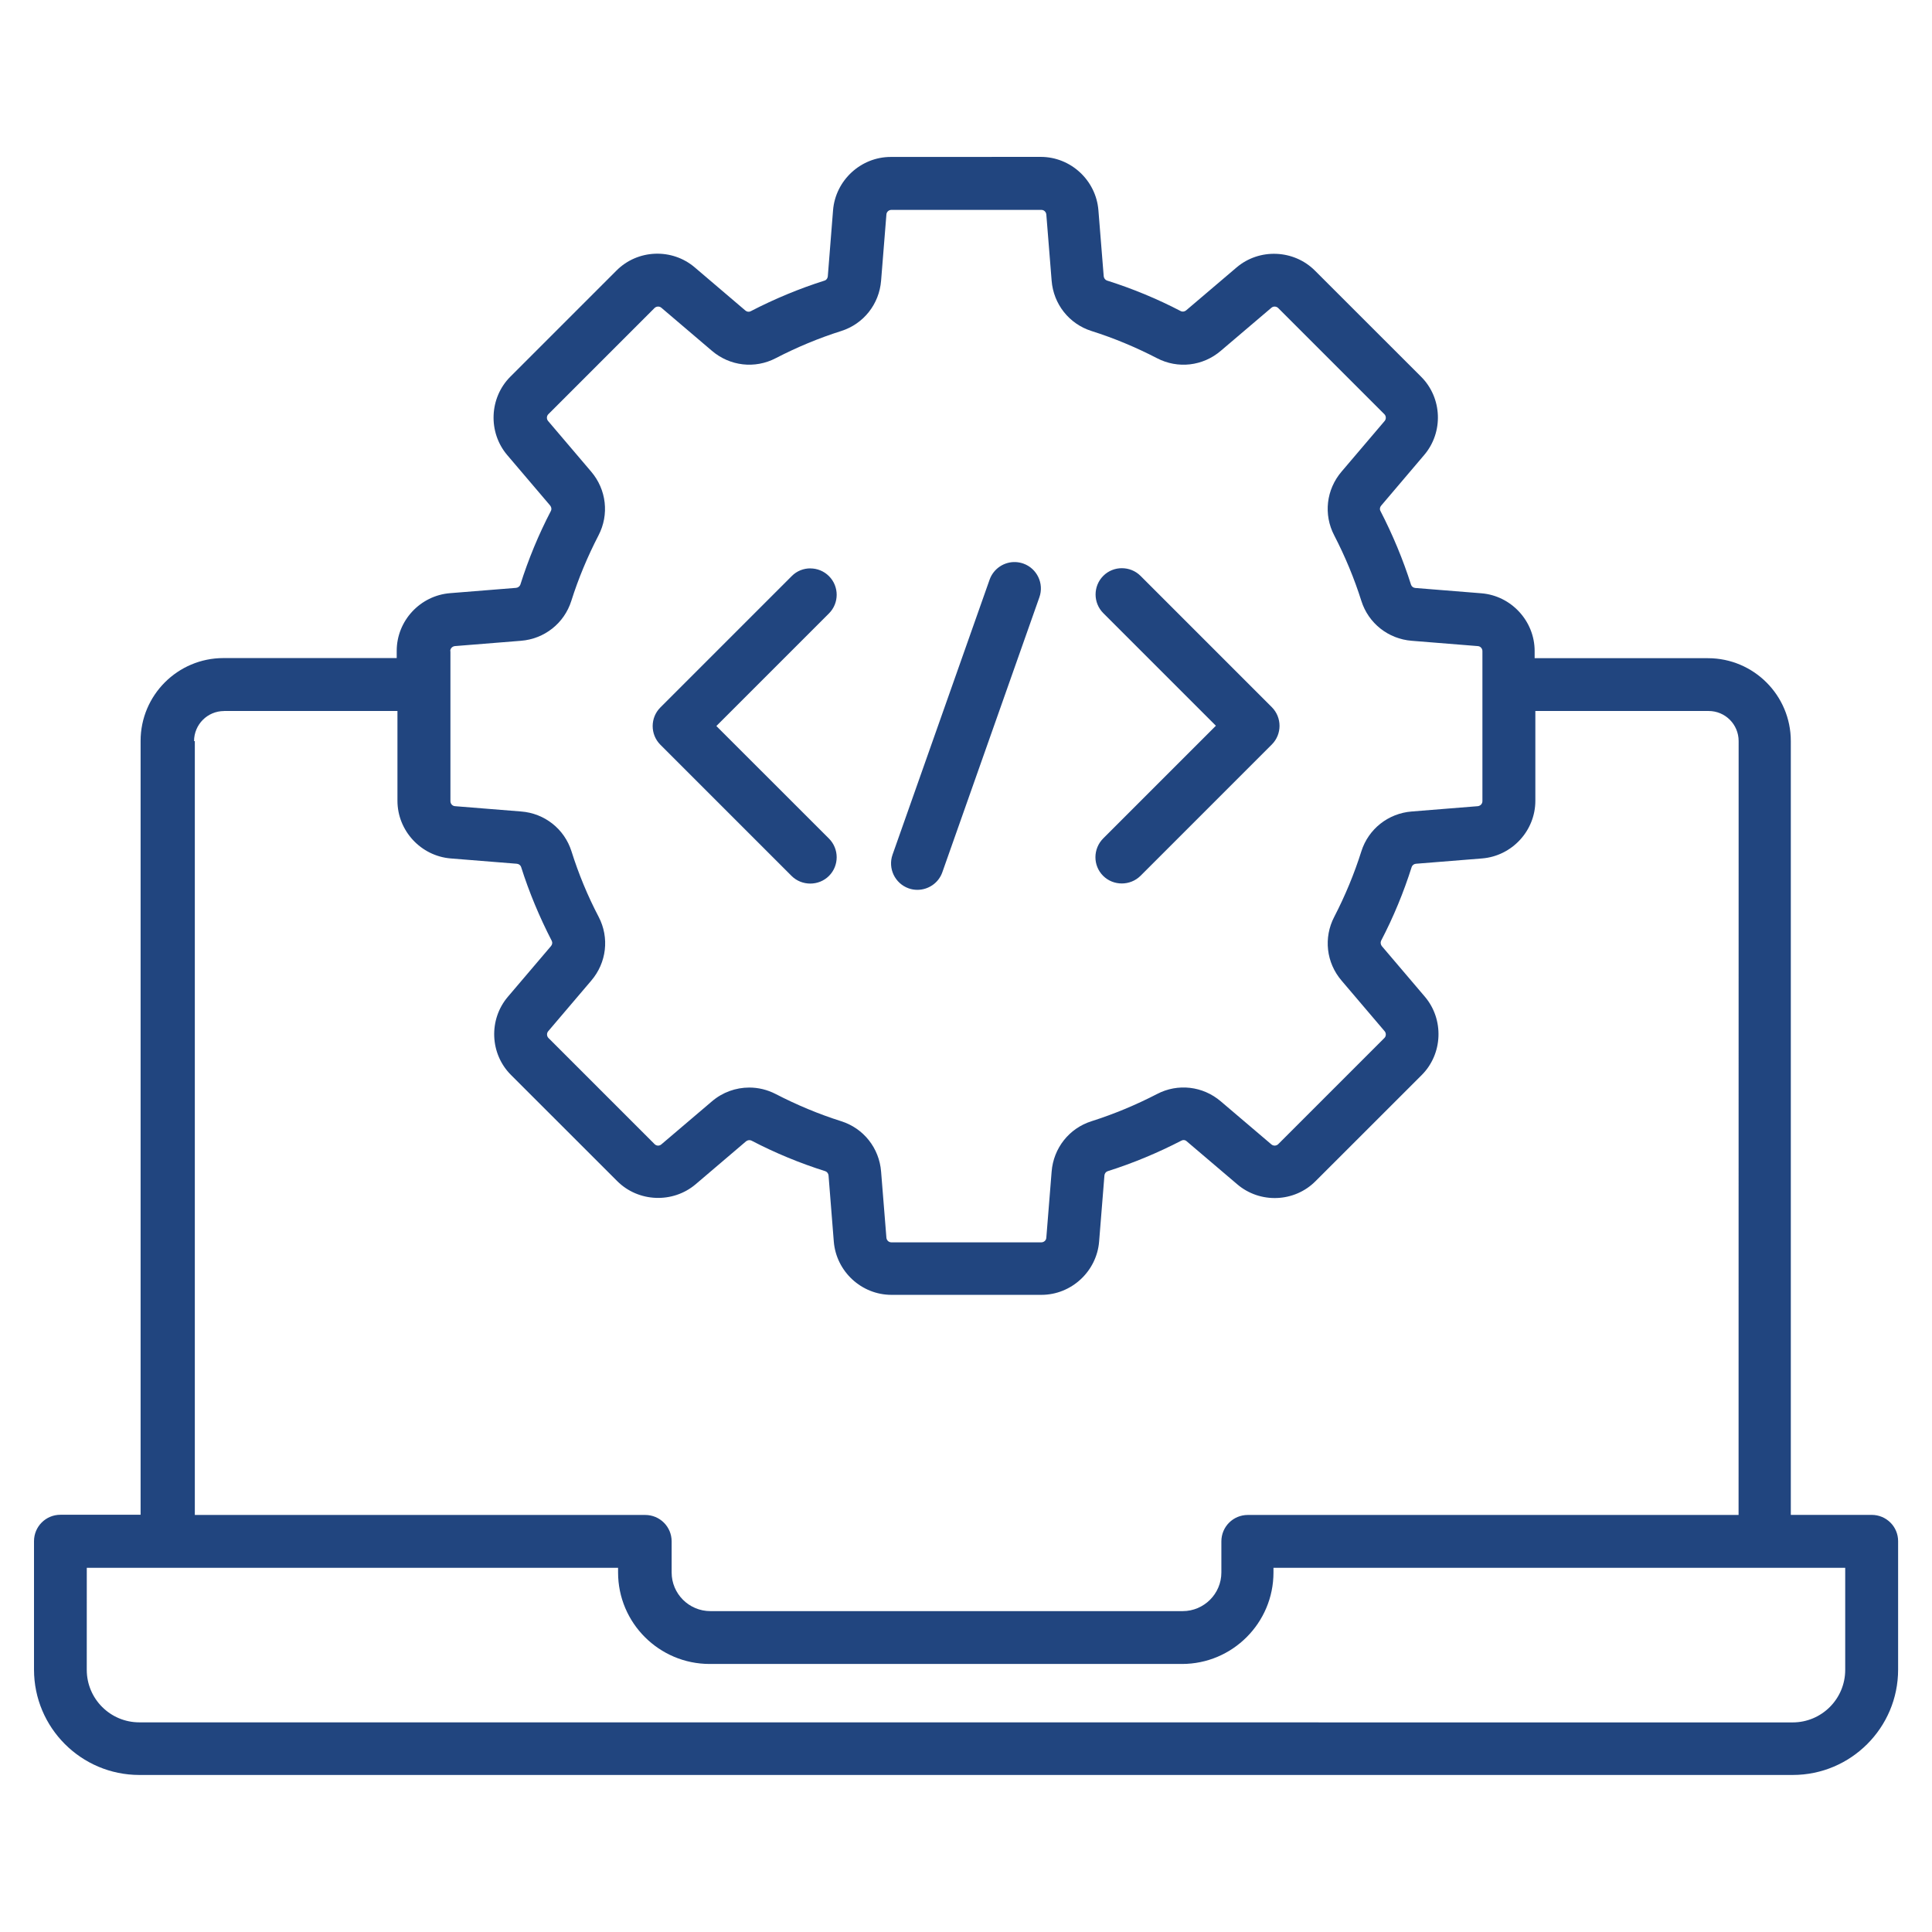
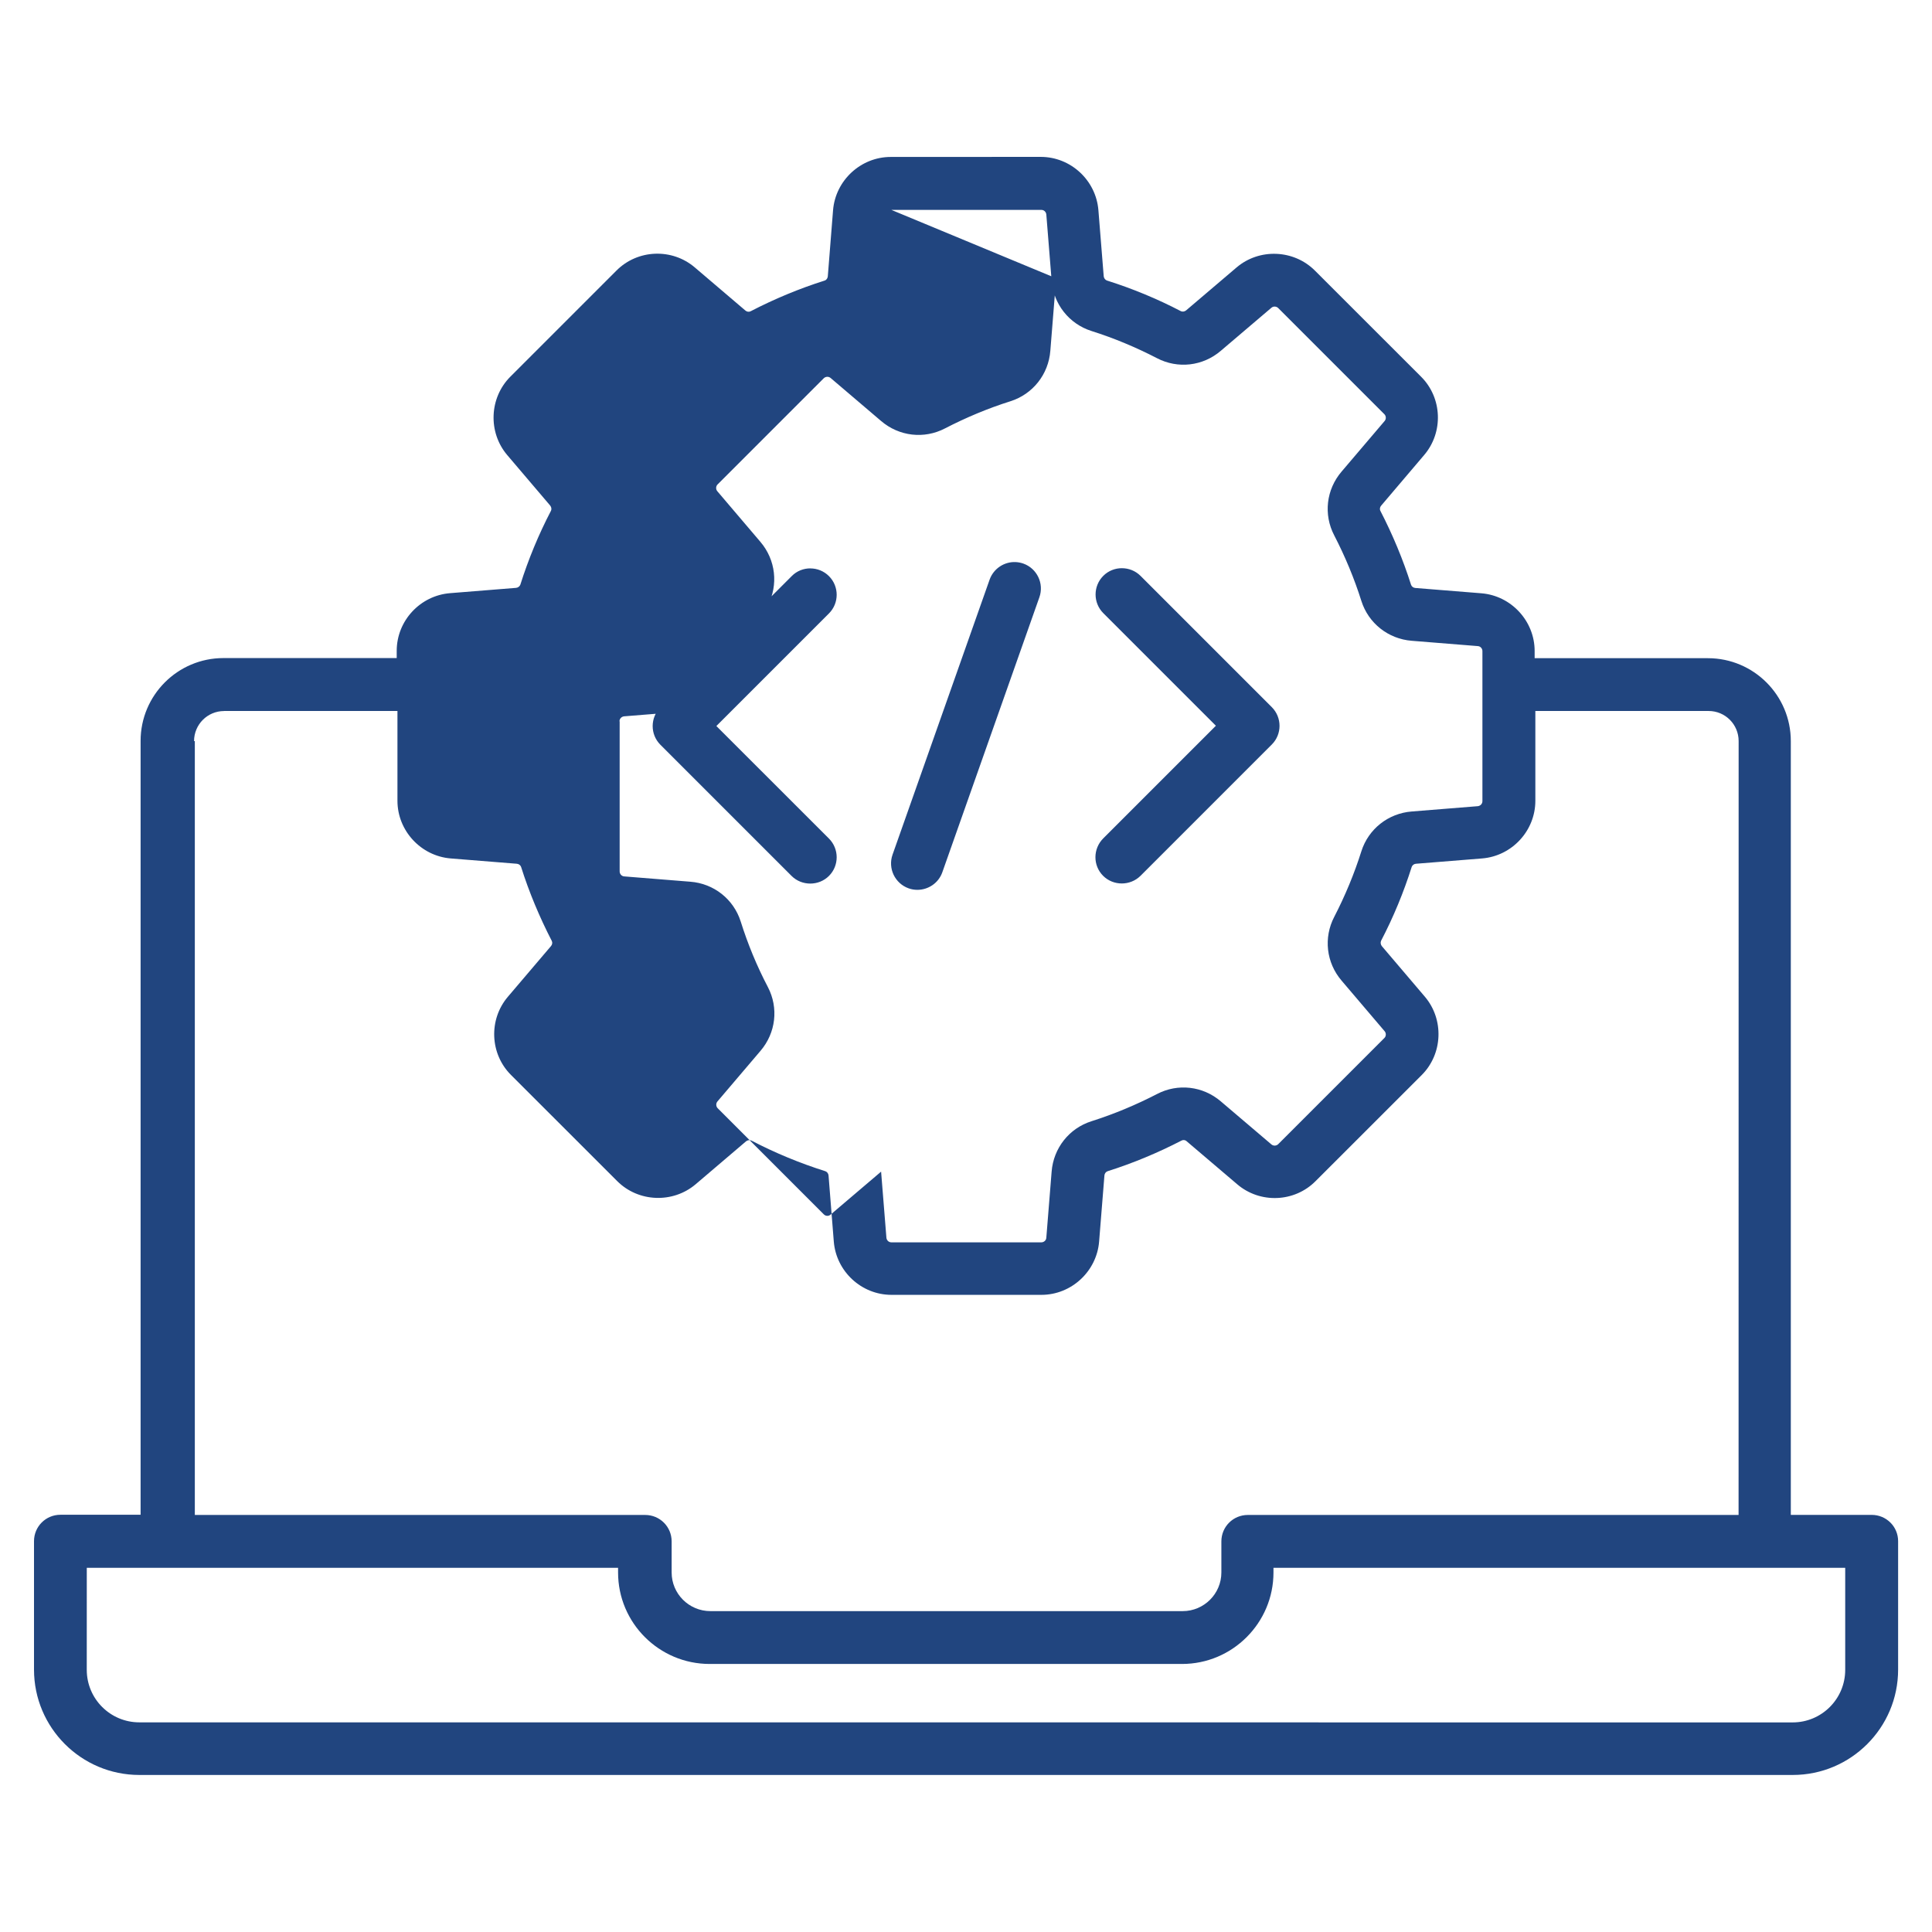
<svg xmlns="http://www.w3.org/2000/svg" width="128pt" height="128pt" viewBox="0 0 128 128">
-   <path d="m59.012 10.398c-1.98 0-3.66 1.551-3.82 3.531l-0.348 4.379c-0.012 0.129-0.09 0.242-0.211 0.281-1.68 0.531-3.332 1.219-4.898 2.031-0.109 0.059-0.25 0.043-0.352-0.047l-3.352-2.856c-1.512-1.289-3.789-1.199-5.191 0.211l-7.027 7.027c-1.398 1.398-1.492 3.68-0.211 5.191l2.852 3.352c0.078 0.102 0.102 0.238 0.051 0.34-0.82 1.57-1.5 3.219-2.031 4.898-0.039 0.109-0.152 0.199-0.281 0.211l-4.379 0.352c-1.98 0.16-3.531 1.832-3.531 3.82v0.48h-11.48c-3.031 0-5.488 2.461-5.488 5.488v51.27h-5.312c-0.969 0-1.75 0.781-1.75 1.75v8.508c0 3.852 3.129 6.981 6.981 6.981h109.54c3.852 0 6.981-3.129 6.981-6.981v-8.512c0-0.961-0.781-1.738-1.75-1.738h-5.359v-51.266c0-3.031-2.461-5.492-5.492-5.492h-11.48v-0.48c0-1.98-1.551-3.66-3.527-3.82l-4.379-0.352c-0.129-0.012-0.238-0.09-0.281-0.207-0.531-1.68-1.223-3.332-2.031-4.898-0.059-0.109-0.039-0.25 0.051-0.352l2.848-3.352c1.289-1.512 1.199-3.793-0.207-5.191l-7.031-7.027c-1.398-1.398-3.68-1.492-5.188-0.211l-3.352 2.852c-0.102 0.078-0.238 0.098-0.34 0.047-1.57-0.82-3.219-1.5-4.902-2.031-0.109-0.039-0.199-0.152-0.211-0.281l-0.352-4.379c-0.16-1.98-1.832-3.531-3.82-3.531zm0.043 3.508h9.938c0.172 0 0.309 0.129 0.328 0.301l0.352 4.383c0.121 1.559 1.16 2.871 2.641 3.34 1.488 0.469 2.949 1.082 4.34 1.801 1.379 0.719 3.039 0.531 4.231-0.492l3.352-2.852c0.129-0.109 0.328-0.098 0.449 0.023l7.031 7.031c0.121 0.121 0.129 0.32 0.02 0.449l-2.852 3.352c-1.02 1.191-1.211 2.848-0.488 4.231 0.719 1.391 1.328 2.852 1.797 4.34 0.469 1.48 1.781 2.519 3.34 2.641l4.379 0.352c0.172 0.012 0.301 0.16 0.301 0.332v9.941c0 0.172-0.129 0.309-0.301 0.332l-4.379 0.352c-1.559 0.121-2.871 1.16-3.34 2.637-0.469 1.488-1.078 2.953-1.797 4.344-0.719 1.379-0.531 3.039 0.488 4.227l2.852 3.352c0.109 0.129 0.102 0.332-0.02 0.449l-7.031 7.031c-0.121 0.121-0.32 0.129-0.449 0.02l-3.352-2.852c-1.191-1.02-2.852-1.211-4.231-0.488-1.391 0.719-2.859 1.332-4.34 1.801s-2.519 1.781-2.641 3.34l-0.352 4.383c-0.012 0.172-0.16 0.301-0.328 0.301h-9.938c-0.172 0-0.309-0.129-0.328-0.301l-0.352-4.383c-0.121-1.559-1.16-2.871-2.641-3.34-1.488-0.469-2.949-1.082-4.34-1.801-0.559-0.289-1.16-0.43-1.75-0.43-0.891 0-1.77 0.309-2.481 0.918l-3.352 2.852c-0.129 0.109-0.32 0.102-0.441-0.02l-7.031-7.031c-0.121-0.121-0.129-0.32-0.02-0.449l2.852-3.352c1.02-1.191 1.211-2.848 0.492-4.227-0.73-1.391-1.332-2.852-1.801-4.344-0.469-1.48-1.781-2.519-3.34-2.637l-4.379-0.352c-0.172-0.012-0.301-0.16-0.301-0.332v-9.941h-0.012c0-0.172 0.129-0.309 0.301-0.332l4.379-0.352c1.559-0.121 2.871-1.16 3.34-2.641 0.469-1.488 1.082-2.949 1.801-4.34 0.719-1.379 0.531-3.039-0.488-4.231l-2.852-3.352c-0.109-0.129-0.102-0.328 0.02-0.449l7.031-7.031c0.121-0.121 0.32-0.133 0.453-0.023l3.348 2.852c1.191 1.02 2.852 1.211 4.231 0.492 1.391-0.719 2.852-1.332 4.34-1.801 1.48-0.469 2.519-1.781 2.641-3.34l0.352-4.383c0.012-0.172 0.16-0.301 0.328-0.301zm8.223 23.332c-0.746-0.027-1.453 0.43-1.715 1.168l-6.43 18.219c-0.32 0.91 0.16 1.91 1.07 2.231 0.191 0.07 0.391 0.098 0.578 0.098 0.719 0 1.402-0.449 1.652-1.168l6.43-18.219c0.32-0.91-0.16-1.91-1.07-2.231-0.172-0.059-0.344-0.09-0.516-0.098zm7.051 0.406c-0.449 0-0.895 0.168-1.234 0.508-0.68 0.68-0.68 1.789 0 2.469l7.461 7.461-7.461 7.461c-0.691 0.691-0.691 1.801-0.012 2.481 0.34 0.34 0.789 0.508 1.238 0.508 0.449 0 0.898-0.168 1.242-0.508l8.699-8.699c0.68-0.68 0.68-1.789 0-2.473l-8.699-8.699c-0.34-0.34-0.789-0.508-1.234-0.508zm-20.641 0.012c-0.449 0-0.895 0.168-1.234 0.512l-8.703 8.703c-0.68 0.68-0.68 1.789 0 2.469l8.691 8.691c0.34 0.34 0.789 0.508 1.242 0.508 0.449 0 0.898-0.168 1.238-0.508 0.68-0.68 0.68-1.789 0-2.473l-7.461-7.457 7.461-7.461c0.68-0.68 0.68-1.789 0-2.469-0.34-0.34-0.785-0.512-1.234-0.512zm-38.836 9.449h11.48v5.949c0 1.98 1.551 3.66 3.531 3.82l4.379 0.352c0.129 0.012 0.238 0.09 0.281 0.207 0.531 1.68 1.223 3.332 2.031 4.898 0.059 0.109 0.039 0.25-0.051 0.352l-2.852 3.352c-1.289 1.512-1.199 3.793 0.211 5.191l7.031 7.027c1.398 1.398 3.68 1.488 5.191 0.211l3.348-2.852c0.102-0.078 0.238-0.098 0.348-0.047 1.57 0.82 3.219 1.5 4.902 2.031 0.109 0.039 0.199 0.148 0.211 0.281l0.348 4.379c0.16 1.98 1.832 3.531 3.82 3.531h9.938c1.98 0 3.66-1.551 3.82-3.531l0.352-4.379c0.012-0.129 0.09-0.238 0.211-0.281 1.68-0.531 3.328-1.219 4.898-2.031 0.109-0.059 0.25-0.043 0.34 0.047l3.352 2.852c1.512 1.289 3.789 1.199 5.188-0.211l7.031-7.027c1.398-1.398 1.492-3.68 0.211-5.191l-2.852-3.352c-0.078-0.102-0.102-0.238-0.051-0.352 0.82-1.57 1.5-3.219 2.031-4.898 0.039-0.109 0.152-0.199 0.281-0.207l4.379-0.352c1.98-0.16 3.531-1.832 3.531-3.82v-5.949h11.48c1.102 0 1.988 0.891 1.988 1.992l-0.004 51.273h-32.516c-0.969 0-1.75 0.781-1.75 1.75v2.062c0 1.41-1.152 2.559-2.562 2.559h-31.289c-1.422 0-2.57-1.152-2.57-2.559v-2.062c0-0.969-0.781-1.75-1.75-1.75h-29.84v-51.27h-0.051c0-1.102 0.891-1.992 1.988-1.992zm-9.102 56.766h35.199v0.312c0 3.34 2.719 6.059 6.07 6.059h31.293c3.34 0 6.059-2.719 6.059-6.059v-0.312h37.879v6.762c0 1.922-1.559 3.481-3.481 3.481l-109.54-0.004c-1.922 0-3.481-1.559-3.481-3.481z" fill="#21457f" />
+   <path d="m59.012 10.398c-1.98 0-3.66 1.551-3.82 3.531l-0.348 4.379c-0.012 0.129-0.09 0.242-0.211 0.281-1.68 0.531-3.332 1.219-4.898 2.031-0.109 0.059-0.25 0.043-0.352-0.047l-3.352-2.856c-1.512-1.289-3.789-1.199-5.191 0.211l-7.027 7.027c-1.398 1.398-1.492 3.68-0.211 5.191l2.852 3.352c0.078 0.102 0.102 0.238 0.051 0.34-0.82 1.57-1.5 3.219-2.031 4.898-0.039 0.109-0.152 0.199-0.281 0.211l-4.379 0.352c-1.98 0.16-3.531 1.832-3.531 3.82v0.48h-11.48c-3.031 0-5.488 2.461-5.488 5.488v51.27h-5.312c-0.969 0-1.75 0.781-1.75 1.75v8.508c0 3.852 3.129 6.981 6.981 6.981h109.54c3.852 0 6.981-3.129 6.981-6.981v-8.512c0-0.961-0.781-1.738-1.75-1.738h-5.359v-51.266c0-3.031-2.461-5.492-5.492-5.492h-11.48v-0.48c0-1.98-1.551-3.66-3.527-3.82l-4.379-0.352c-0.129-0.012-0.238-0.09-0.281-0.207-0.531-1.68-1.223-3.332-2.031-4.898-0.059-0.109-0.039-0.25 0.051-0.352l2.848-3.352c1.289-1.512 1.199-3.793-0.207-5.191l-7.031-7.027c-1.398-1.398-3.68-1.492-5.188-0.211l-3.352 2.852c-0.102 0.078-0.238 0.098-0.34 0.047-1.57-0.82-3.219-1.5-4.902-2.031-0.109-0.039-0.199-0.152-0.211-0.281l-0.352-4.379c-0.16-1.98-1.832-3.531-3.82-3.531zm0.043 3.508h9.938c0.172 0 0.309 0.129 0.328 0.301l0.352 4.383c0.121 1.559 1.16 2.871 2.641 3.34 1.488 0.469 2.949 1.082 4.34 1.801 1.379 0.719 3.039 0.531 4.231-0.492l3.352-2.852c0.129-0.109 0.328-0.098 0.449 0.023l7.031 7.031c0.121 0.121 0.129 0.32 0.02 0.449l-2.852 3.352c-1.02 1.191-1.211 2.848-0.488 4.231 0.719 1.391 1.328 2.852 1.797 4.34 0.469 1.48 1.781 2.519 3.34 2.641l4.379 0.352c0.172 0.012 0.301 0.16 0.301 0.332v9.941c0 0.172-0.129 0.309-0.301 0.332l-4.379 0.352c-1.559 0.121-2.871 1.16-3.34 2.637-0.469 1.488-1.078 2.953-1.797 4.344-0.719 1.379-0.531 3.039 0.488 4.227l2.852 3.352c0.109 0.129 0.102 0.332-0.02 0.449l-7.031 7.031c-0.121 0.121-0.32 0.129-0.449 0.02l-3.352-2.852c-1.191-1.02-2.852-1.211-4.231-0.488-1.391 0.719-2.859 1.332-4.34 1.801s-2.519 1.781-2.641 3.34l-0.352 4.383c-0.012 0.172-0.16 0.301-0.328 0.301h-9.938c-0.172 0-0.309-0.129-0.328-0.301l-0.352-4.383l-3.352 2.852c-0.129 0.109-0.32 0.102-0.441-0.02l-7.031-7.031c-0.121-0.121-0.129-0.32-0.02-0.449l2.852-3.352c1.02-1.191 1.211-2.848 0.492-4.227-0.73-1.391-1.332-2.852-1.801-4.344-0.469-1.48-1.781-2.519-3.34-2.637l-4.379-0.352c-0.172-0.012-0.301-0.16-0.301-0.332v-9.941h-0.012c0-0.172 0.129-0.309 0.301-0.332l4.379-0.352c1.559-0.121 2.871-1.16 3.34-2.641 0.469-1.488 1.082-2.949 1.801-4.34 0.719-1.379 0.531-3.039-0.488-4.231l-2.852-3.352c-0.109-0.129-0.102-0.328 0.02-0.449l7.031-7.031c0.121-0.121 0.32-0.133 0.453-0.023l3.348 2.852c1.191 1.02 2.852 1.211 4.231 0.492 1.391-0.719 2.852-1.332 4.34-1.801 1.48-0.469 2.519-1.781 2.641-3.34l0.352-4.383c0.012-0.172 0.16-0.301 0.328-0.301zm8.223 23.332c-0.746-0.027-1.453 0.43-1.715 1.168l-6.43 18.219c-0.32 0.91 0.16 1.91 1.07 2.231 0.191 0.07 0.391 0.098 0.578 0.098 0.719 0 1.402-0.449 1.652-1.168l6.43-18.219c0.32-0.91-0.16-1.91-1.07-2.231-0.172-0.059-0.344-0.09-0.516-0.098zm7.051 0.406c-0.449 0-0.895 0.168-1.234 0.508-0.68 0.68-0.68 1.789 0 2.469l7.461 7.461-7.461 7.461c-0.691 0.691-0.691 1.801-0.012 2.481 0.34 0.34 0.789 0.508 1.238 0.508 0.449 0 0.898-0.168 1.242-0.508l8.699-8.699c0.68-0.68 0.68-1.789 0-2.473l-8.699-8.699c-0.34-0.34-0.789-0.508-1.234-0.508zm-20.641 0.012c-0.449 0-0.895 0.168-1.234 0.512l-8.703 8.703c-0.68 0.68-0.68 1.789 0 2.469l8.691 8.691c0.34 0.34 0.789 0.508 1.242 0.508 0.449 0 0.898-0.168 1.238-0.508 0.68-0.68 0.68-1.789 0-2.473l-7.461-7.457 7.461-7.461c0.68-0.68 0.68-1.789 0-2.469-0.34-0.34-0.785-0.512-1.234-0.512zm-38.836 9.449h11.48v5.949c0 1.98 1.551 3.66 3.531 3.82l4.379 0.352c0.129 0.012 0.238 0.09 0.281 0.207 0.531 1.68 1.223 3.332 2.031 4.898 0.059 0.109 0.039 0.25-0.051 0.352l-2.852 3.352c-1.289 1.512-1.199 3.793 0.211 5.191l7.031 7.027c1.398 1.398 3.68 1.488 5.191 0.211l3.348-2.852c0.102-0.078 0.238-0.098 0.348-0.047 1.57 0.82 3.219 1.5 4.902 2.031 0.109 0.039 0.199 0.148 0.211 0.281l0.348 4.379c0.16 1.98 1.832 3.531 3.82 3.531h9.938c1.98 0 3.66-1.551 3.82-3.531l0.352-4.379c0.012-0.129 0.09-0.238 0.211-0.281 1.68-0.531 3.328-1.219 4.898-2.031 0.109-0.059 0.25-0.043 0.34 0.047l3.352 2.852c1.512 1.289 3.789 1.199 5.188-0.211l7.031-7.027c1.398-1.398 1.492-3.68 0.211-5.191l-2.852-3.352c-0.078-0.102-0.102-0.238-0.051-0.352 0.82-1.57 1.5-3.219 2.031-4.898 0.039-0.109 0.152-0.199 0.281-0.207l4.379-0.352c1.98-0.16 3.531-1.832 3.531-3.82v-5.949h11.48c1.102 0 1.988 0.891 1.988 1.992l-0.004 51.273h-32.516c-0.969 0-1.75 0.781-1.75 1.75v2.062c0 1.41-1.152 2.559-2.562 2.559h-31.289c-1.422 0-2.57-1.152-2.57-2.559v-2.062c0-0.969-0.781-1.75-1.75-1.75h-29.84v-51.27h-0.051c0-1.102 0.891-1.992 1.988-1.992zm-9.102 56.766h35.199v0.312c0 3.34 2.719 6.059 6.07 6.059h31.293c3.34 0 6.059-2.719 6.059-6.059v-0.312h37.879v6.762c0 1.922-1.559 3.481-3.481 3.481l-109.54-0.004c-1.922 0-3.481-1.559-3.481-3.481z" fill="#21457f" />
</svg>